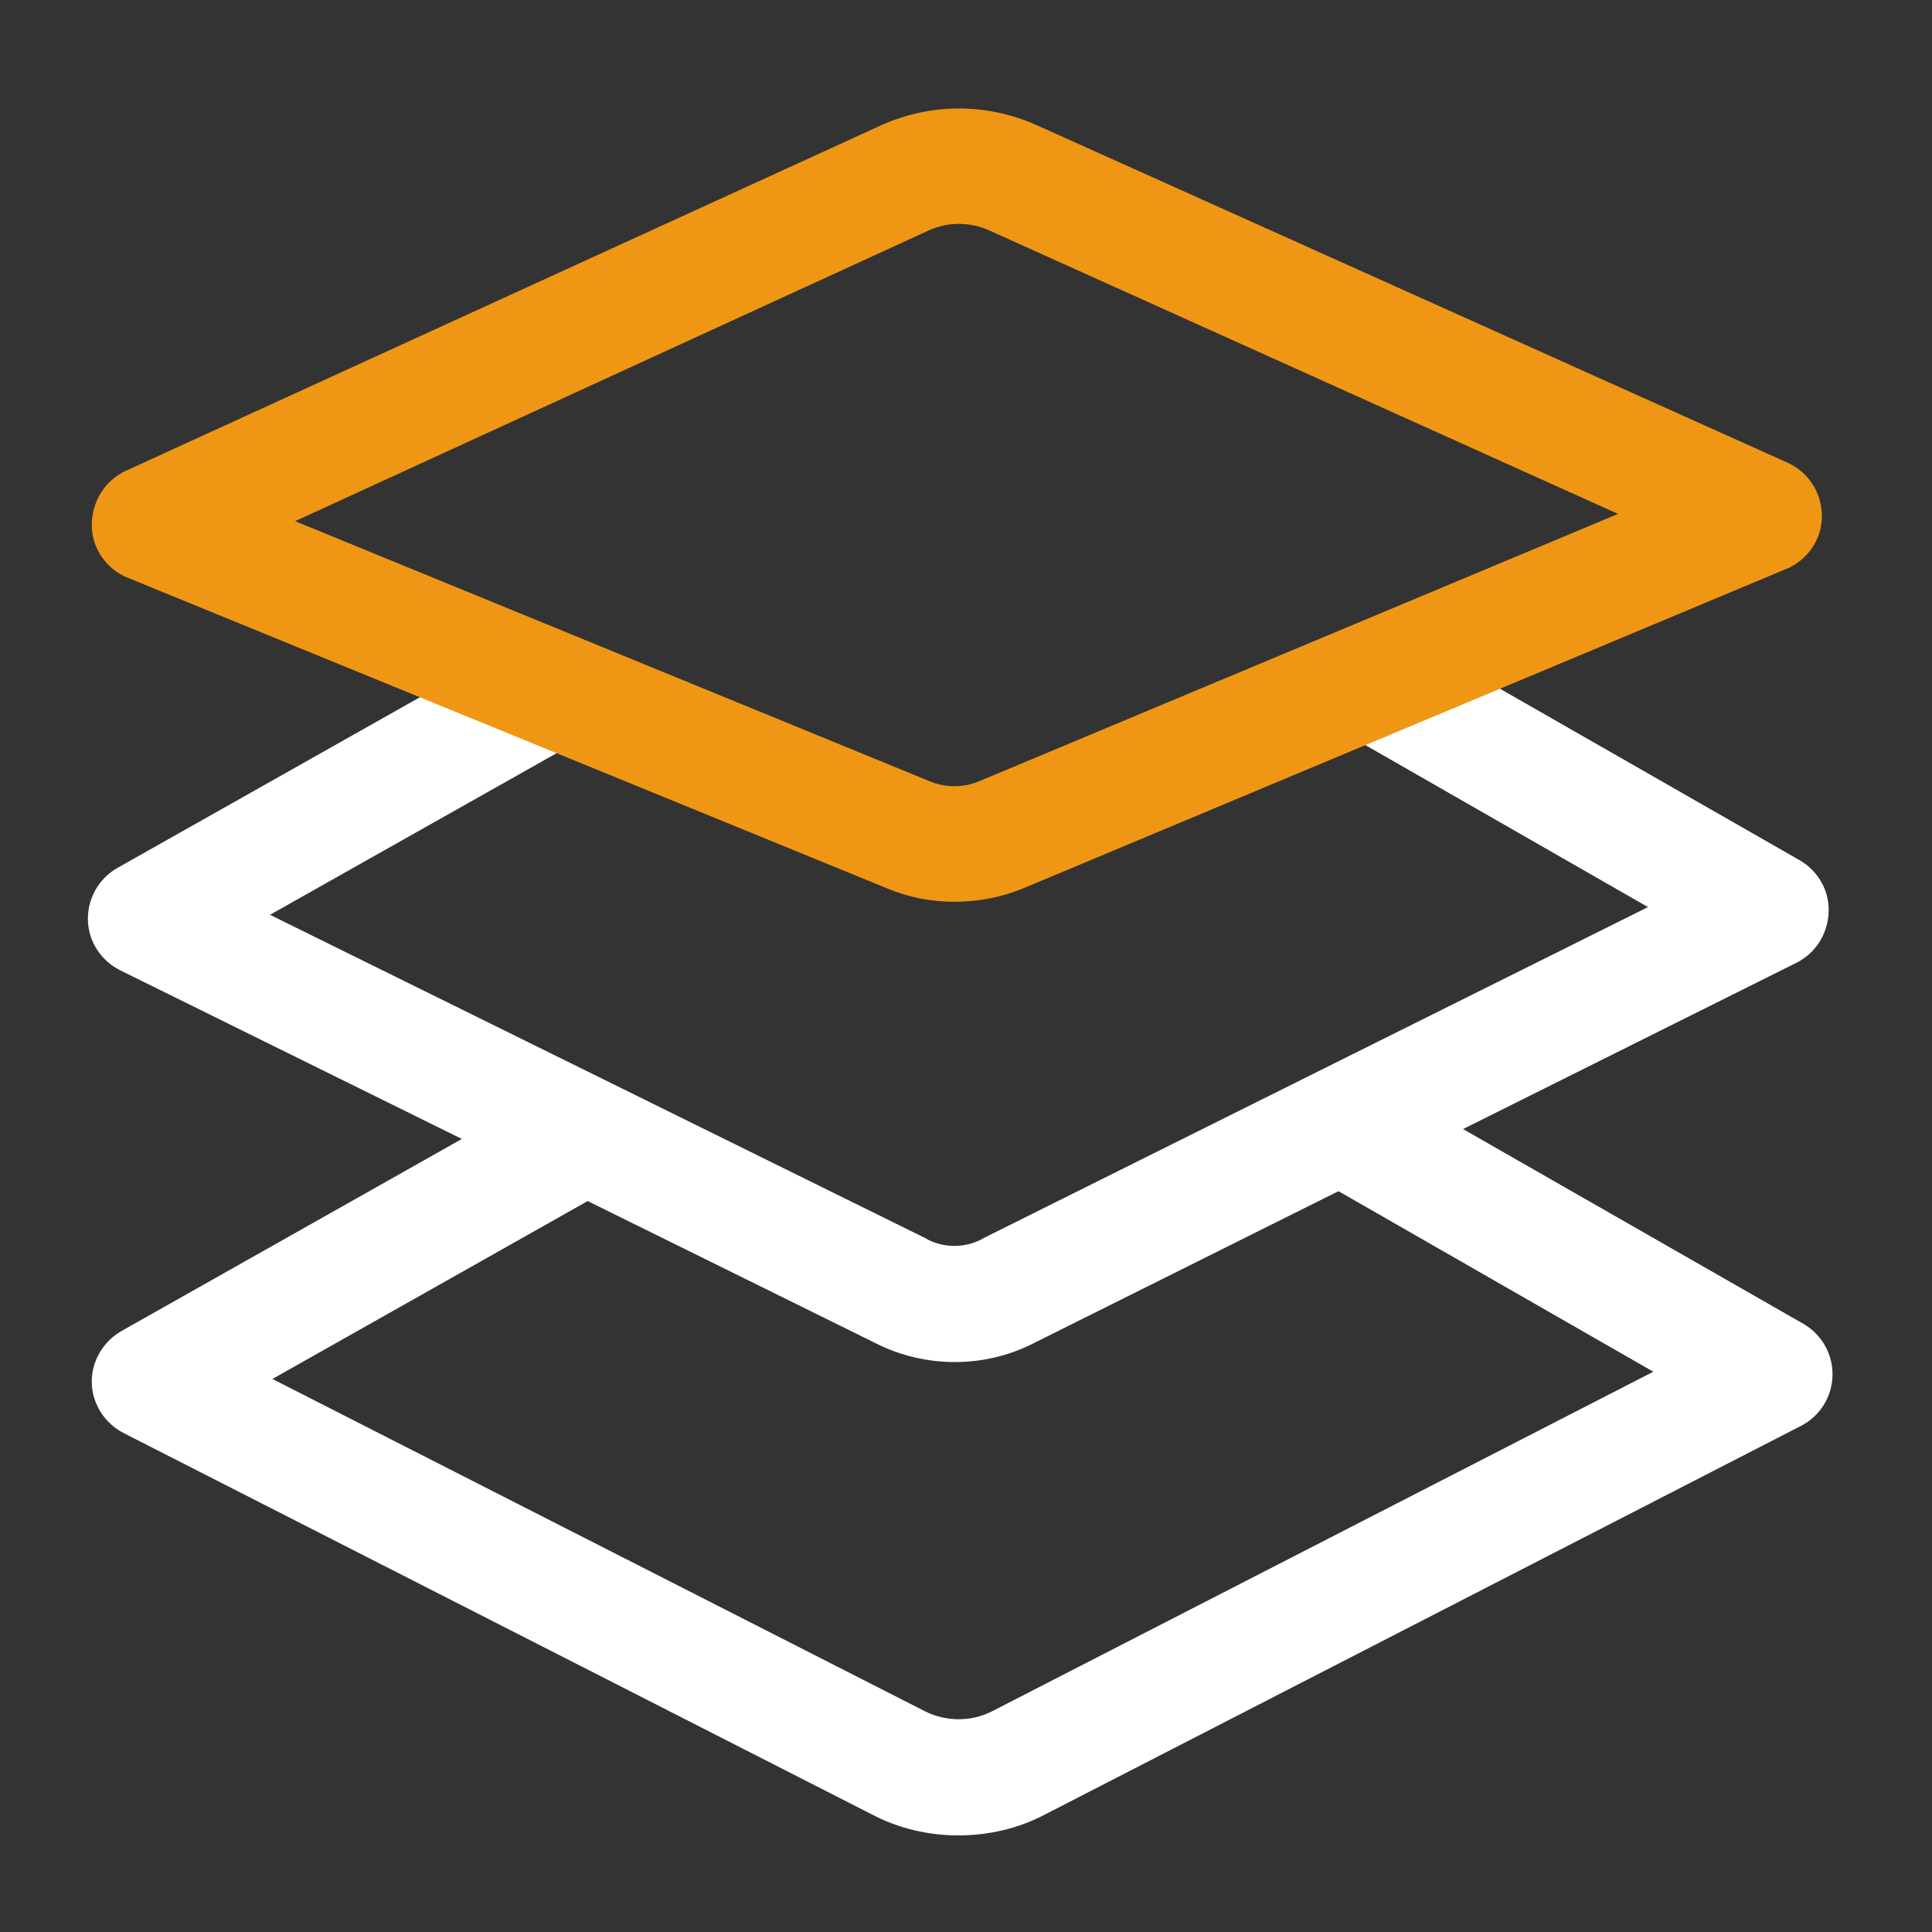
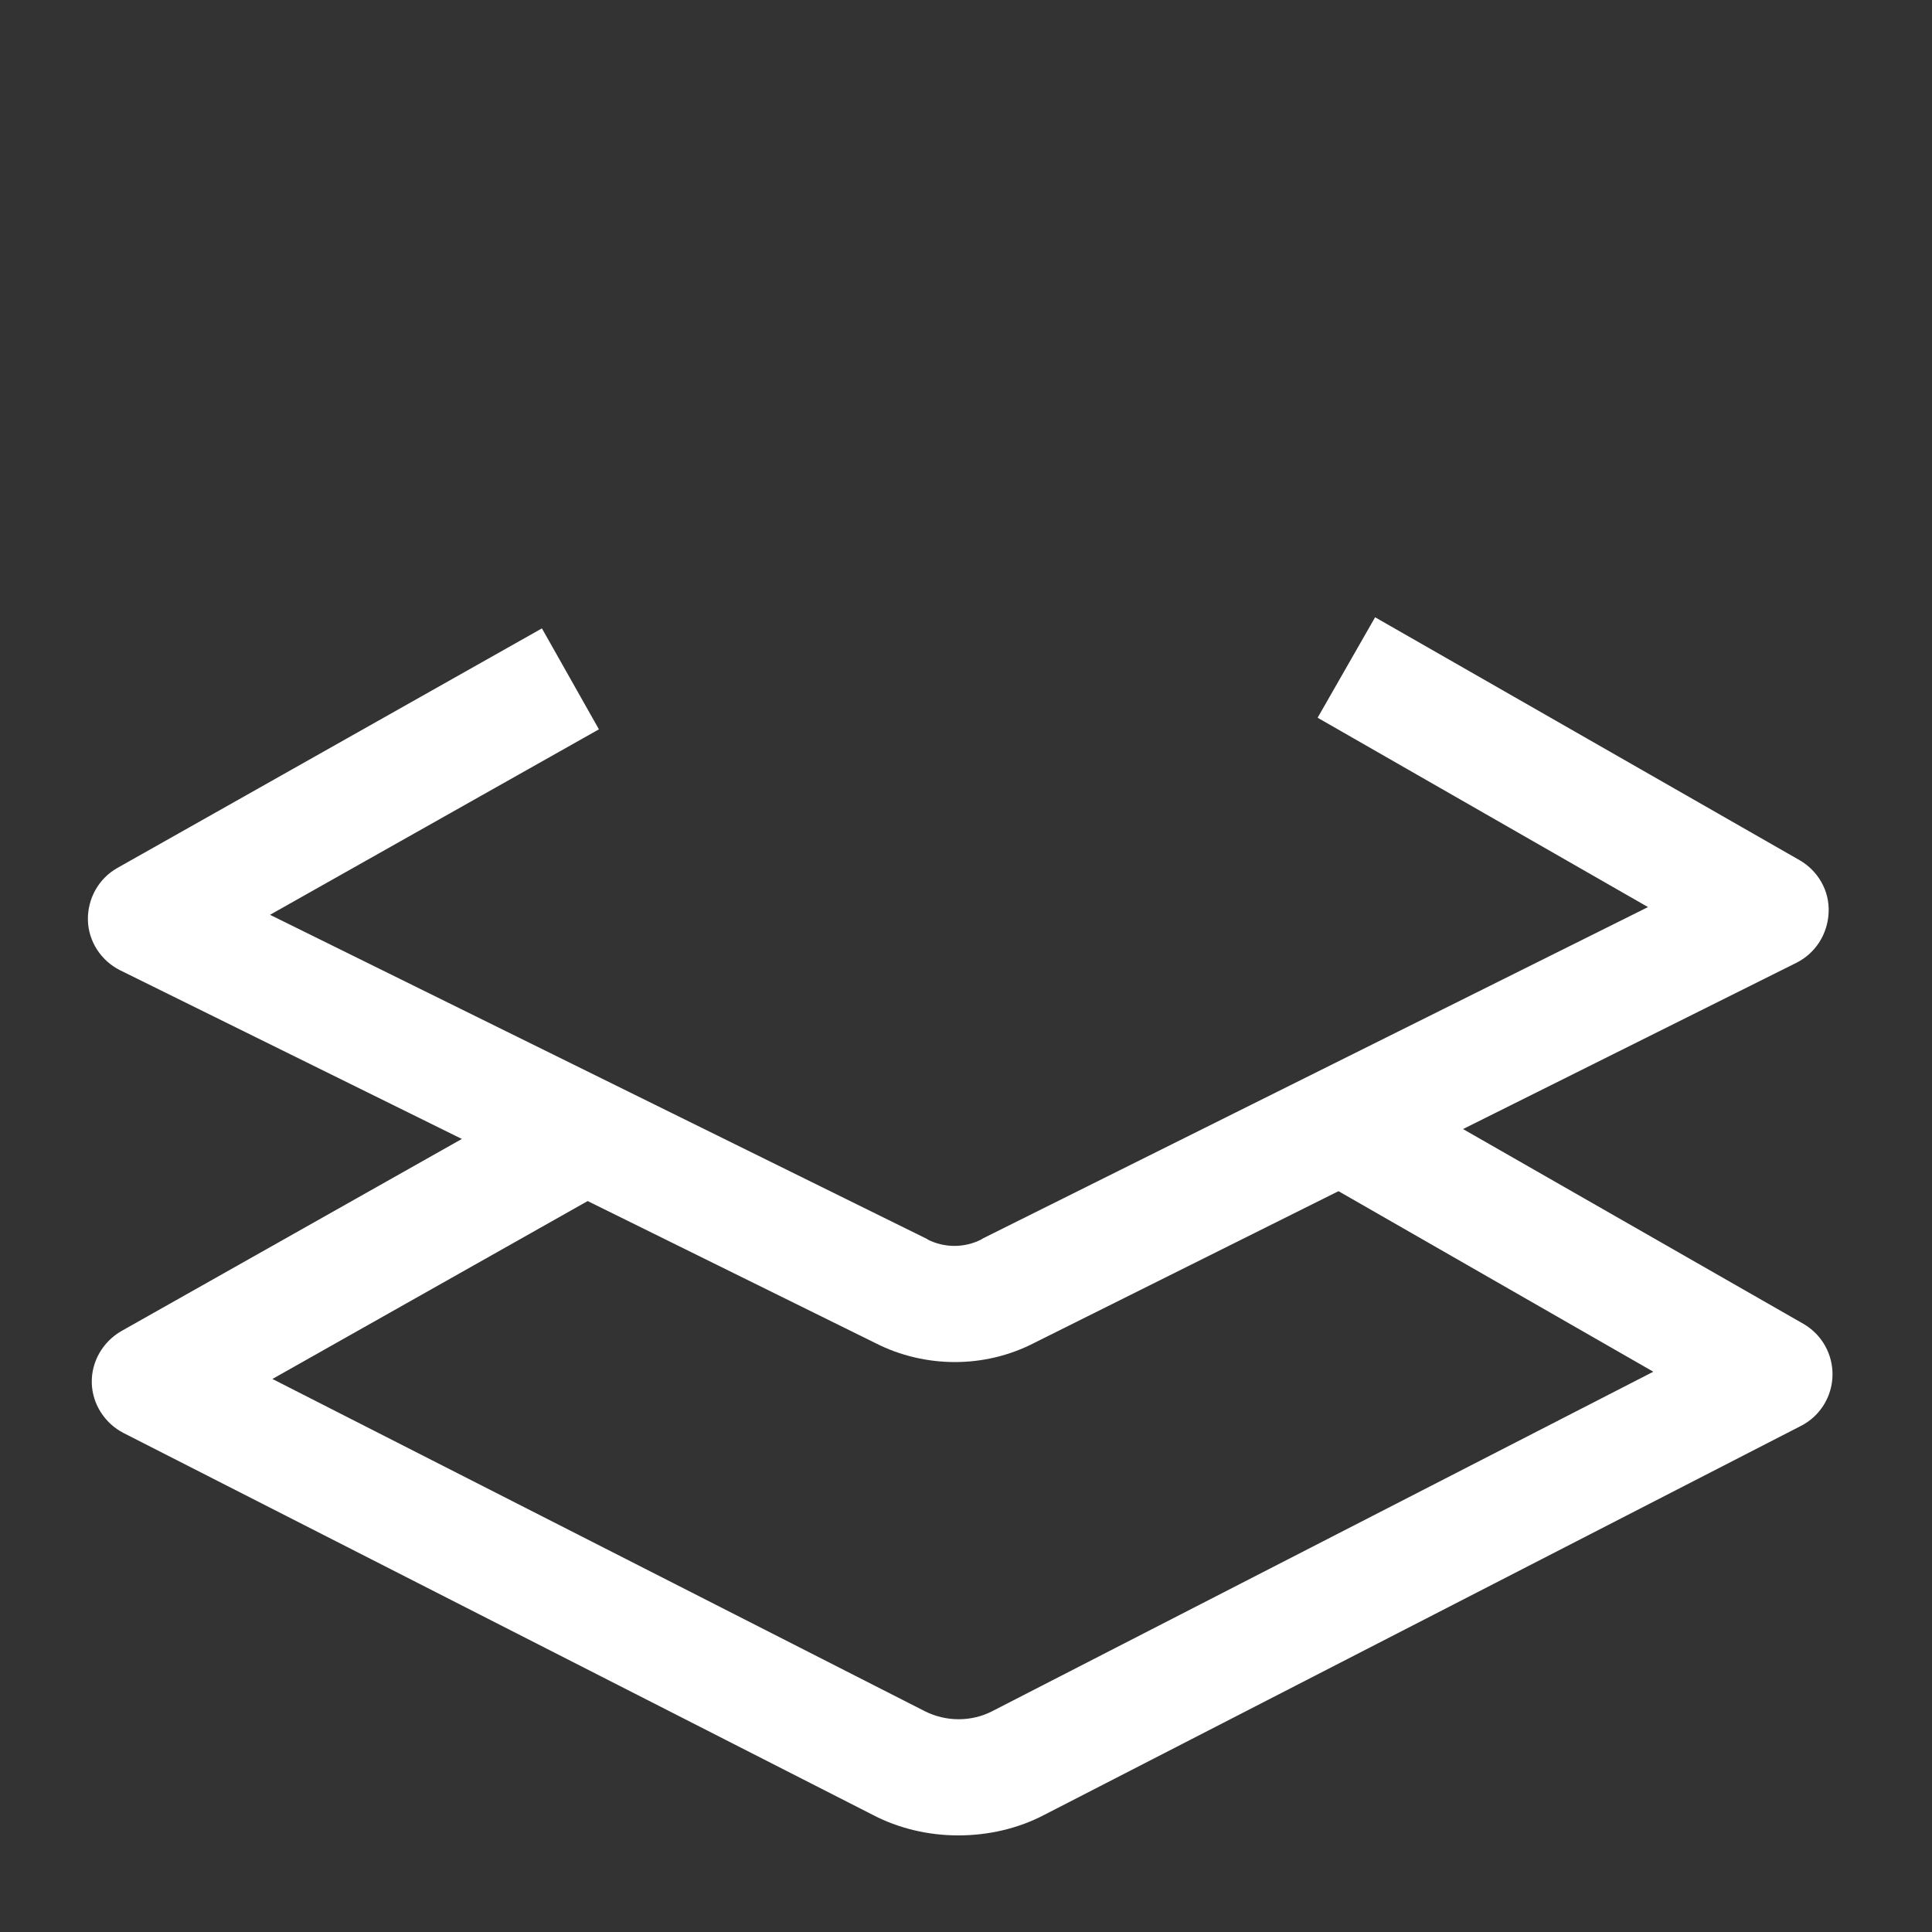
<svg xmlns="http://www.w3.org/2000/svg" width="16" height="16" viewBox="0 0 16 16" fill="none">
  <rect x="0" y="0" width="16" height="16" fill="#333333" stroke="none" />
  <g clip-path="url(#clip0_111_154)">
    <path d="M7.908 11.28C7.684 11.28 7.456 11.228 7.252 11.124L0.996 8.036C0.836 7.956 0.732 7.796 0.728 7.62C0.724 7.444 0.816 7.276 0.972 7.188L4.488 5.204L4.96 6.04L2.236 7.576L7.676 10.26C7.676 10.26 7.68 10.26 7.68 10.264C7.82 10.336 7.988 10.336 8.128 10.264C8.128 10.264 8.132 10.264 8.132 10.26L13.648 7.512L10.912 5.944L11.388 5.112L14.904 7.124C15.056 7.212 15.152 7.376 15.144 7.556C15.136 7.736 15.036 7.892 14.88 7.972L8.568 11.12C8.36 11.228 8.132 11.28 7.908 11.28Z" fill="white" />
    <path d="M7.936 15.2C7.692 15.2 7.444 15.144 7.224 15.028L1.024 11.868C0.868 11.788 0.764 11.628 0.76 11.452C0.756 11.276 0.852 11.112 1.004 11.024L4.52 9.04L4.992 9.876L2.256 11.42L7.66 14.172C7.836 14.26 8.044 14.26 8.216 14.172L13.692 11.36L10.944 9.784L11.42 8.952L14.936 10.964C15.088 11.052 15.18 11.216 15.176 11.392C15.172 11.568 15.072 11.728 14.916 11.808L8.652 15.028C8.432 15.144 8.184 15.2 7.936 15.2Z" fill="white" />
-     <path d="M7.904 7.468C7.712 7.468 7.524 7.432 7.344 7.356L1.056 4.784C0.88 4.712 0.76 4.54 0.76 4.348C0.76 4.156 0.868 3.98 1.04 3.9L7.292 1.04C7.704 0.852 8.172 0.852 8.584 1.036L14.804 3.832C14.98 3.912 15.088 4.084 15.088 4.276C15.088 4.468 14.968 4.64 14.792 4.712L8.476 7.356C8.292 7.432 8.1 7.468 7.904 7.468ZM2.444 4.316L7.704 6.472C7.832 6.524 7.976 6.524 8.104 6.472L13.4 4.256L8.192 1.908C8.032 1.836 7.852 1.836 7.692 1.908L2.444 4.316Z" fill="#EF9715" />
  </g>
  <defs>
    <clipPath id="clip0_111_154">
      <rect width="16" height="16" fill="white" />
    </clipPath>
  </defs>
</svg>